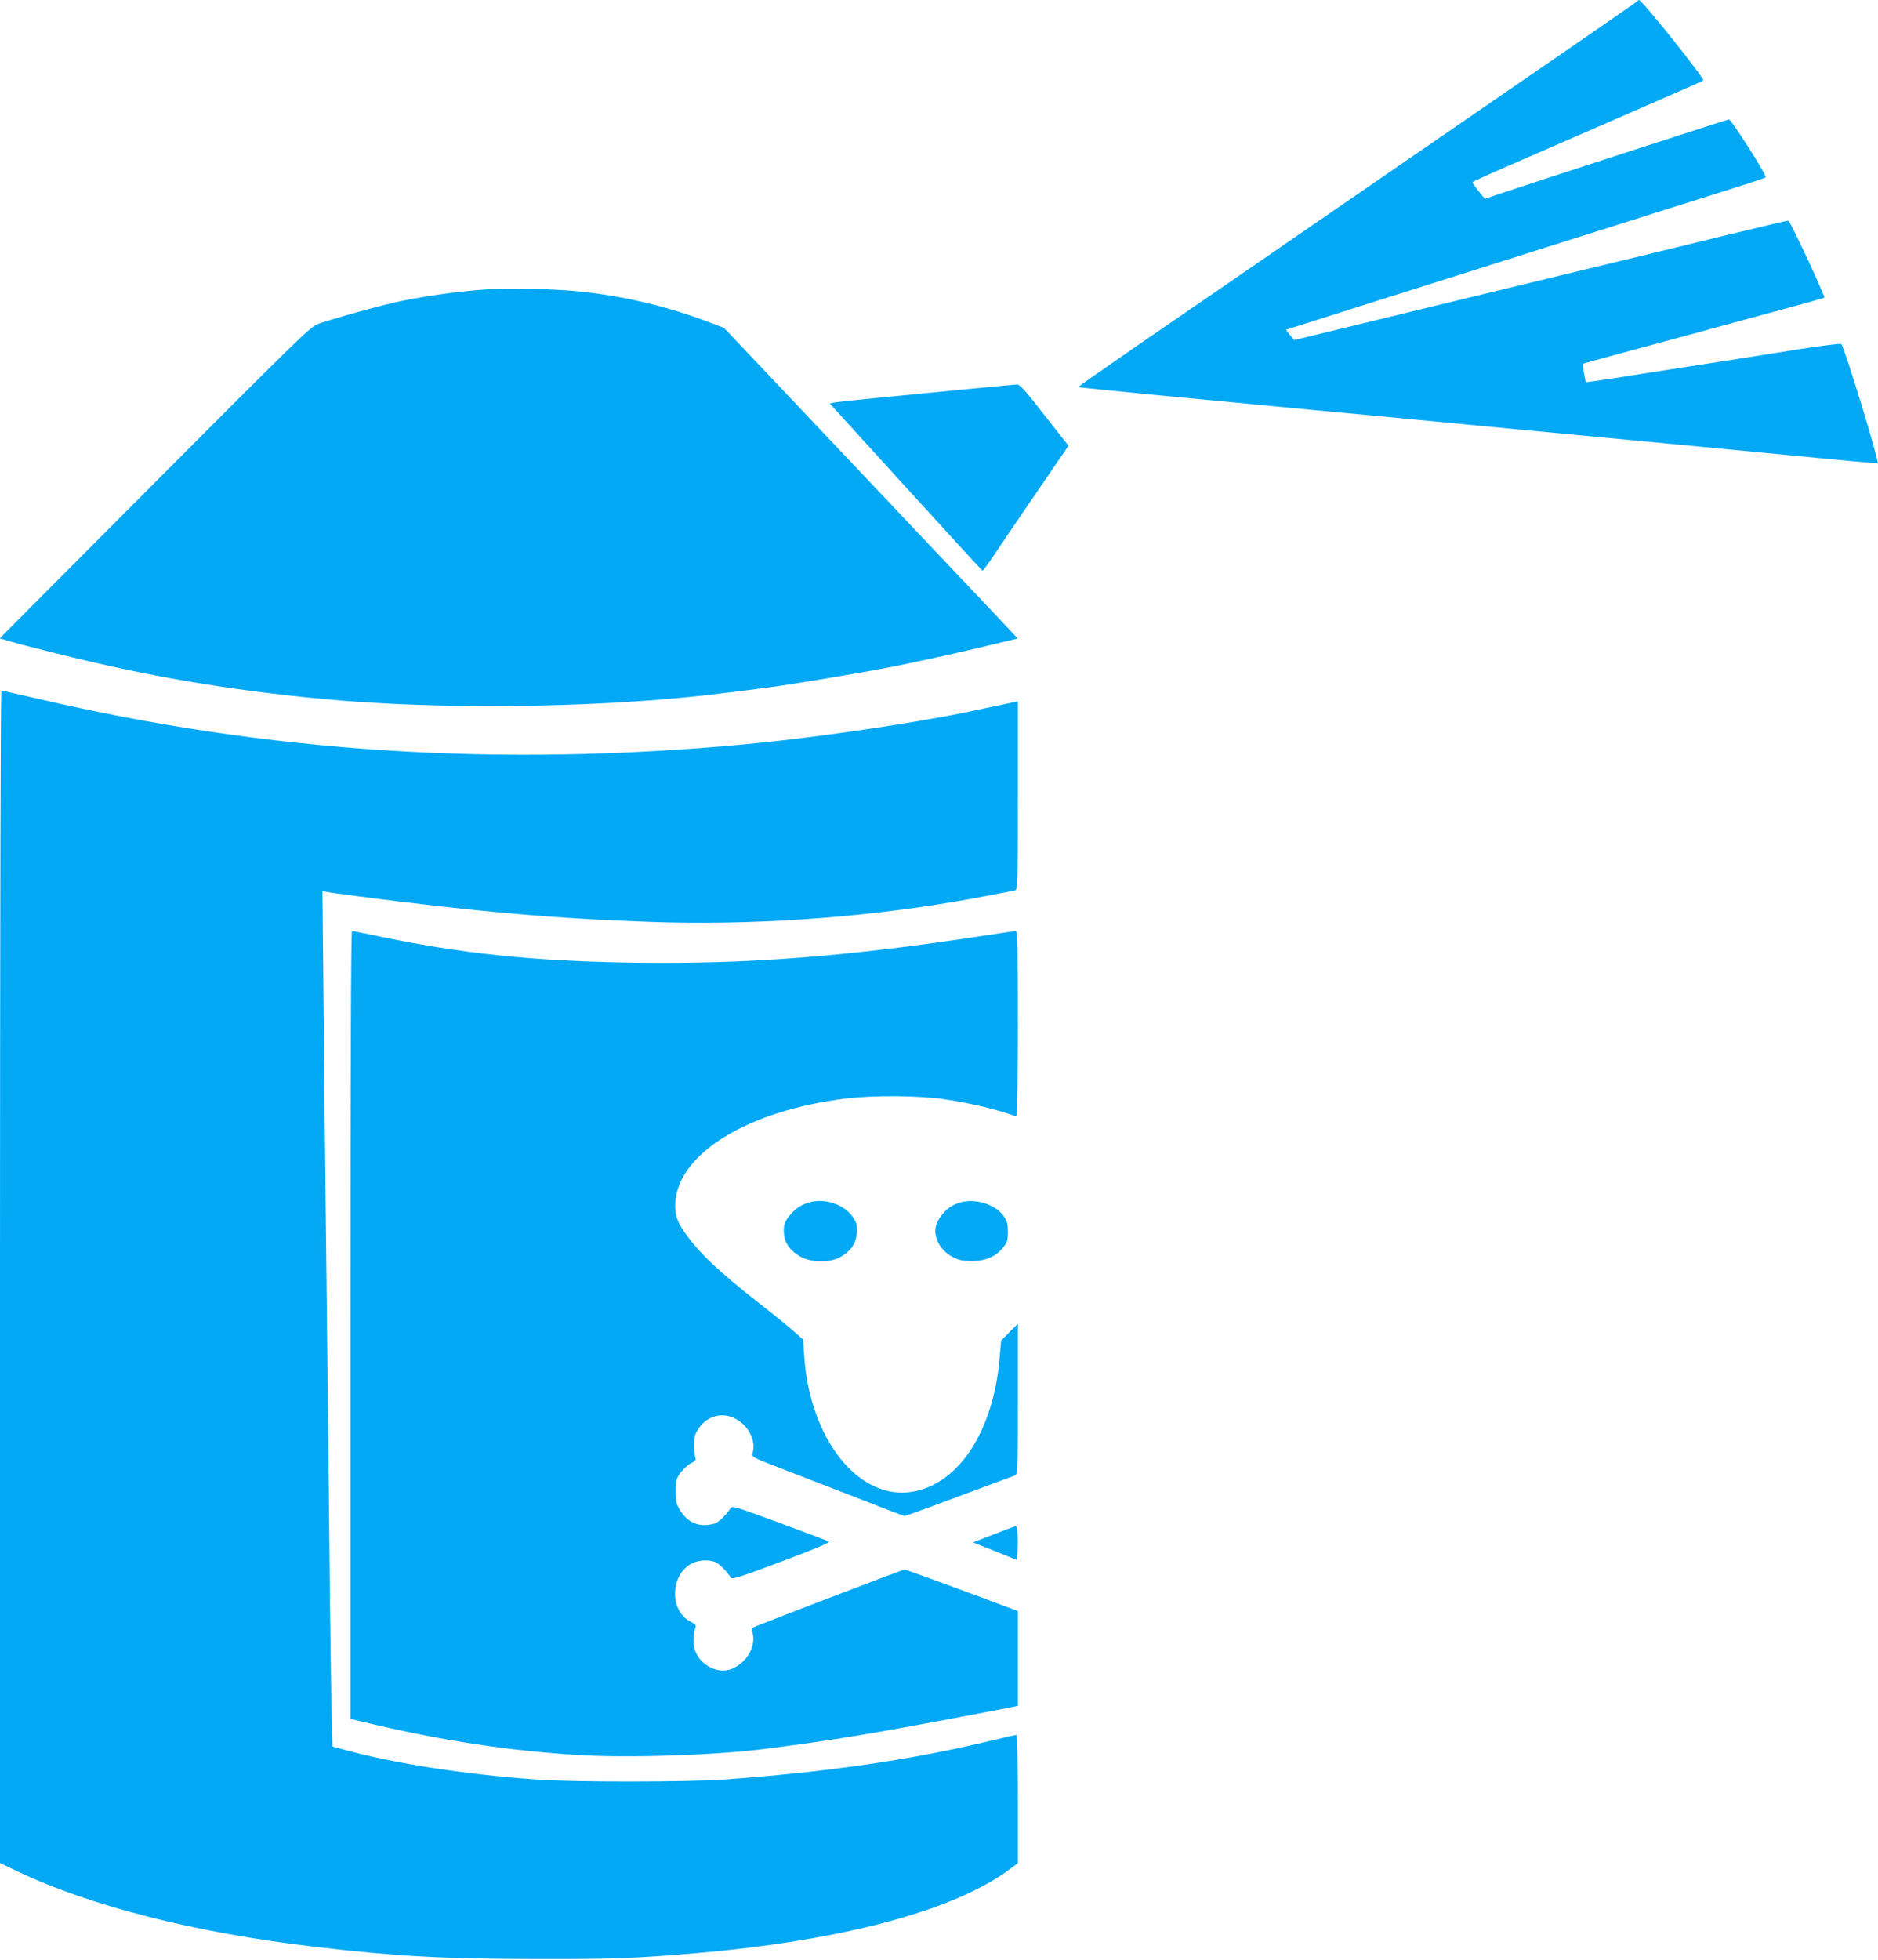
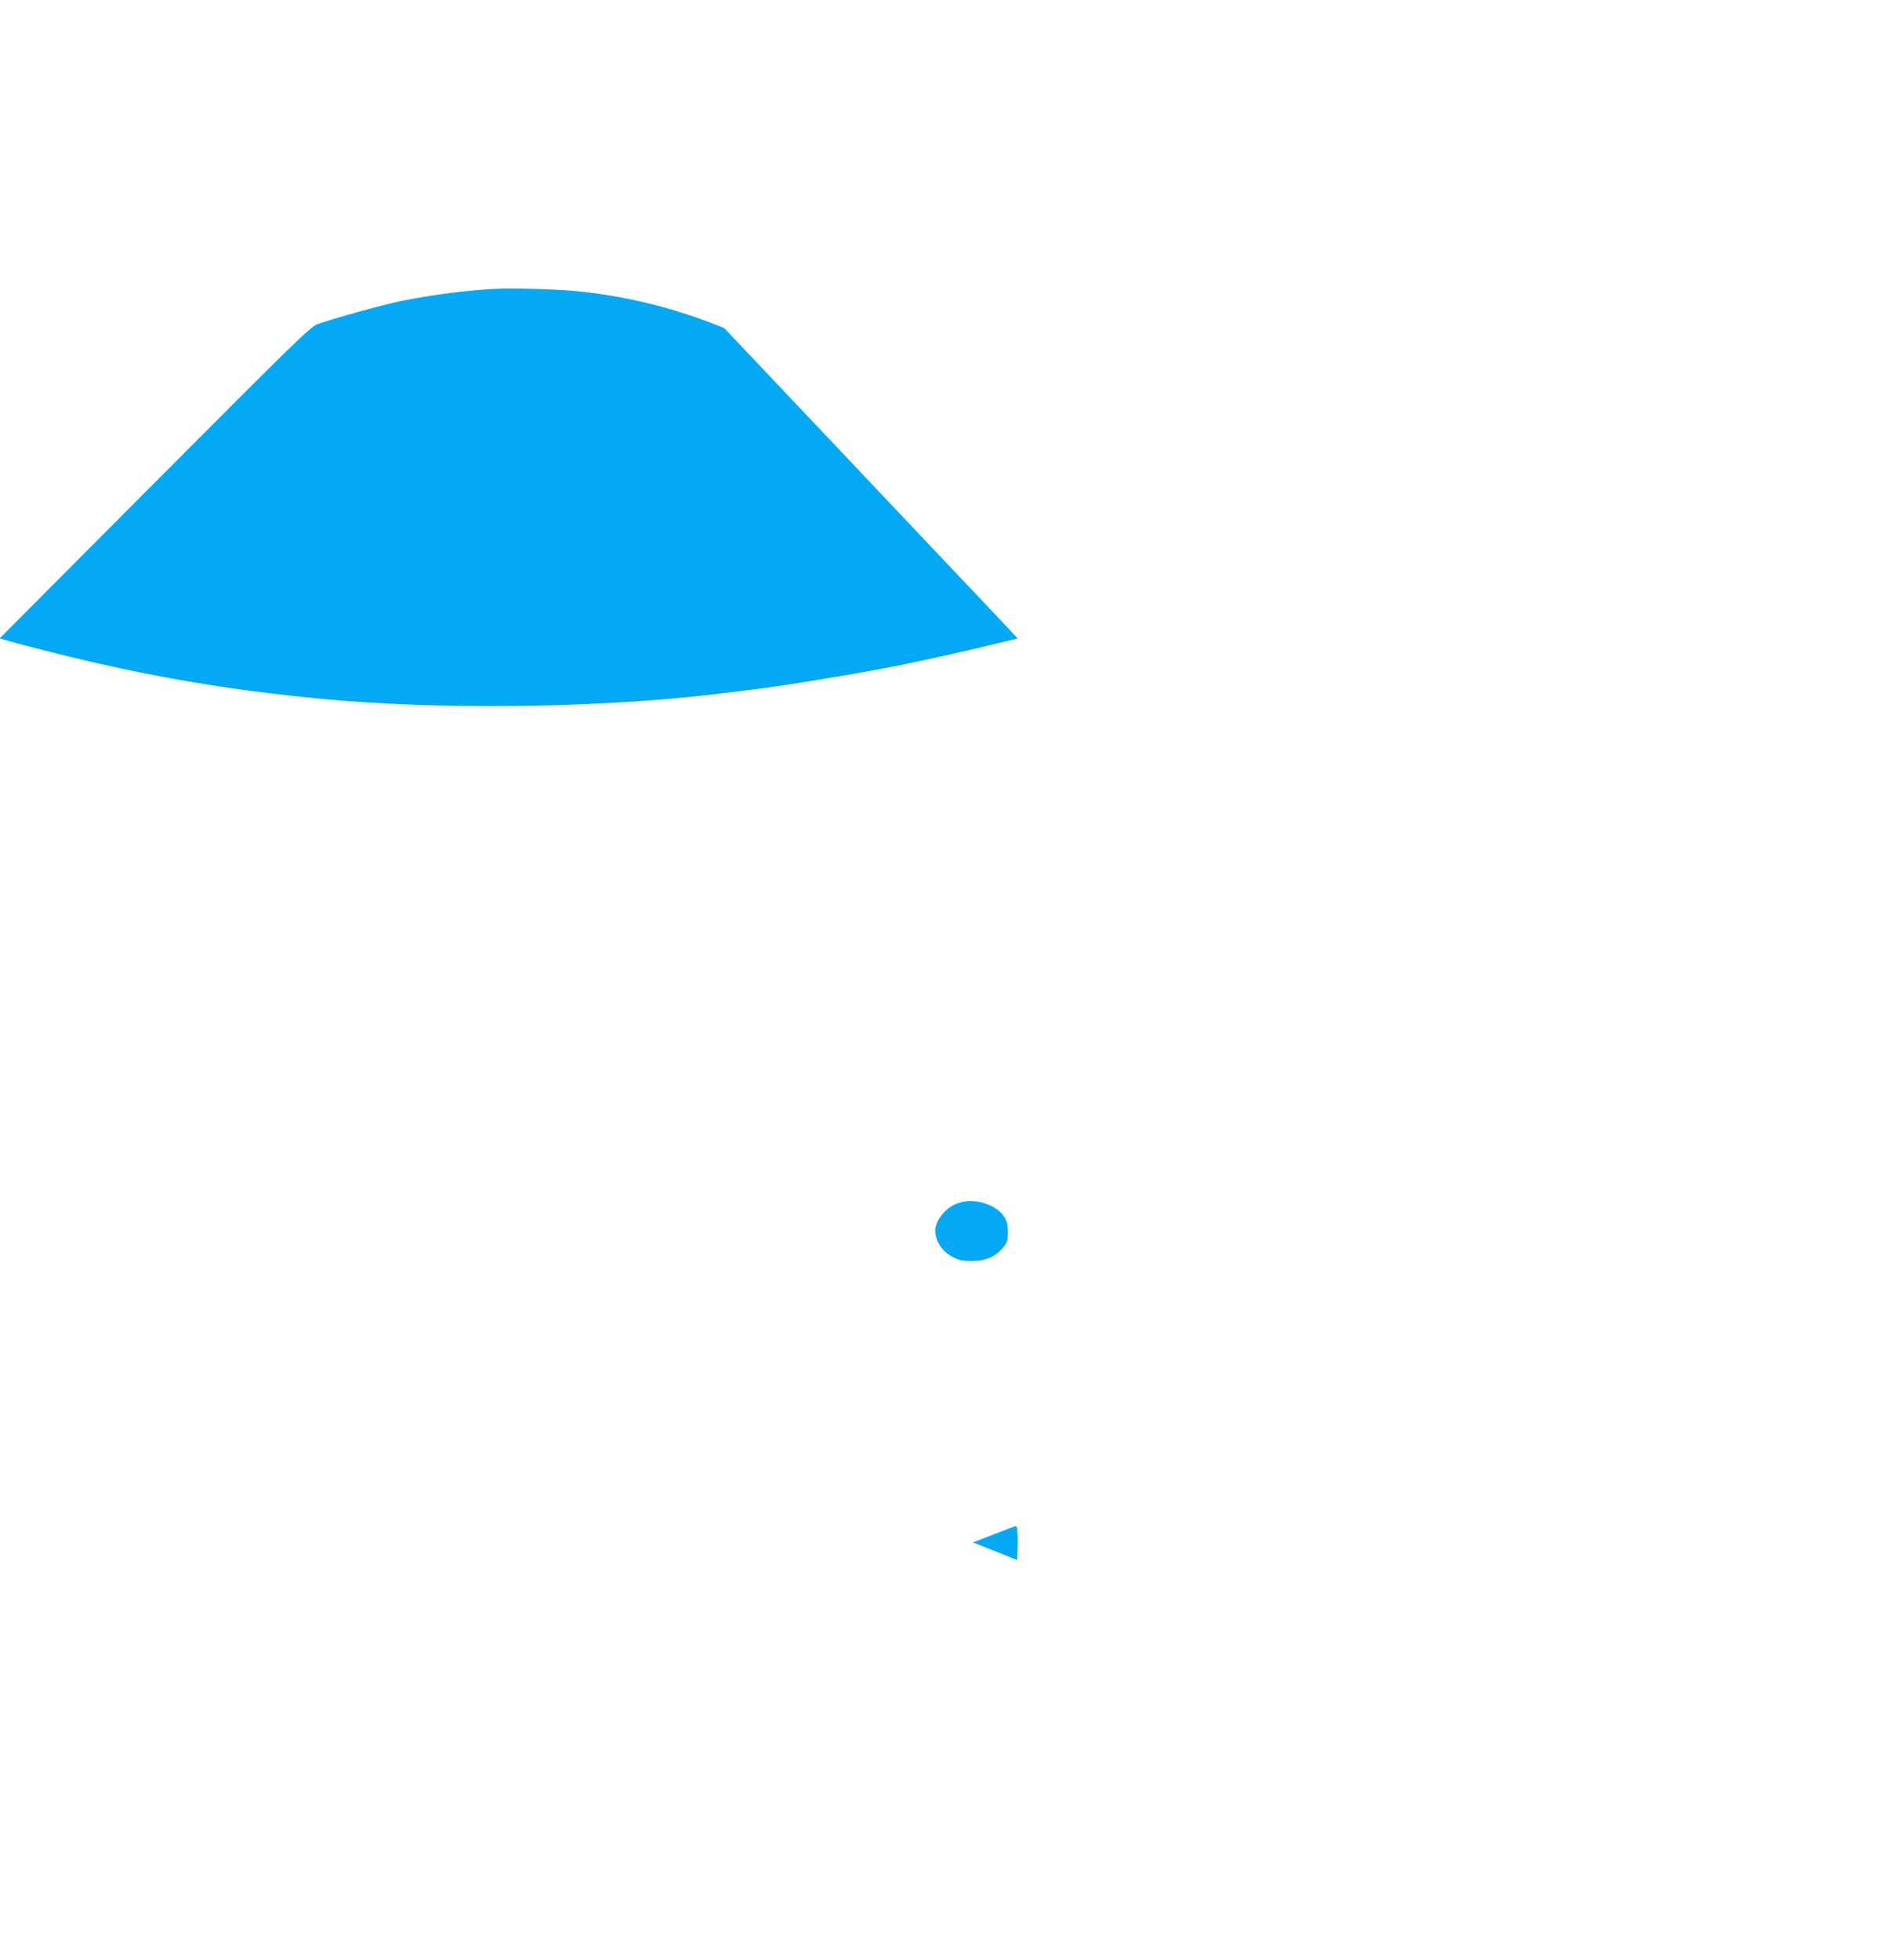
<svg xmlns="http://www.w3.org/2000/svg" version="1.0" width="1227pt" height="1280pt" viewBox="0 0 1227 1280" preserveAspectRatio="xMidYMid meet">
  <g transform="translate(0,1280) scale(0.1,-0.1)" fill="#03a9f4" stroke="none">
-     <path d="M10690 12786 c-8 -7 -665 -460 -1460 -1006 -795 -547 -1612 -1109 -1817 -1249 -204 -141 -370 -257 -368 -259 2 -2 212 -23 467 -48 254 -24 510 -48 568 -54 100 -10 839 -80 1060 -100 58 -6 152 -15 210 -20 58 -6 530 -51 1050 -100 520 -49 992 -94 1050 -100 101 -10 238 -23 630 -60 102 -9 186 -16 188 -15 11 9 -216 755 -238 778 -4 5 -124 -10 -266 -32 -143 -23 -434 -69 -649 -102 -214 -33 -471 -73 -570 -89 -99 -15 -181 -27 -183 -26 -4 5 -24 118 -20 120 2 2 89 26 193 54 179 48 526 142 1120 304 143 38 262 72 264 74 7 7 -211 477 -234 502 -3 3 -75 -14 -440 -102 -165 -41 -435 -106 -600 -146 -165 -40 -444 -107 -620 -150 -176 -43 -464 -112 -640 -155 -176 -43 -457 -111 -625 -152 l-305 -74 -27 33 c-14 18 -26 34 -25 35 1 0 81 26 177 56 96 31 447 142 780 247 333 105 688 218 790 250 102 32 309 97 460 145 151 48 365 116 475 150 359 113 445 141 451 147 10 10 -224 377 -240 378 -9 0 -1353 -436 -1523 -494 l-72 -25 -41 51 c-22 28 -40 54 -40 57 0 4 116 57 258 118 324 141 1038 452 1156 504 49 21 91 41 94 44 11 11 -400 525 -420 525 -2 0 -10 -6 -18 -14z" />
    <path d="M3250 10914 c-197 -9 -420 -38 -630 -80 -121 -25 -443 -114 -545 -151 -46 -16 -145 -113 -1064 -1035 l-1013 -1017 69 -20 c37 -11 167 -45 288 -75 610 -153 1133 -242 1757 -301 747 -70 1739 -60 2503 25 140 16 403 49 475 60 323 49 707 116 858 150 48 10 152 33 232 50 80 18 217 49 305 71 88 21 161 39 163 39 2 0 -77 84 -175 188 -98 103 -530 559 -960 1014 l-782 826 -83 32 c-283 109 -586 181 -888 209 -123 12 -402 20 -510 15z" />
-     <path d="M6280 10255 c-184 -18 -438 -43 -565 -55 -126 -12 -244 -25 -262 -28 l-32 -7 496 -545 c273 -300 499 -546 502 -547 3 -1 40 48 81 110 41 62 166 246 278 409 l203 297 -157 200 c-136 174 -160 201 -183 200 -14 -1 -177 -16 -361 -34z" />
-     <path d="M0 4462 l0 -3829 118 -56 c476 -226 1161 -400 1942 -491 528 -62 841 -79 1450 -80 505 -1 645 5 1050 40 947 82 1678 278 2037 547 l53 39 0 419 c0 237 -4 419 -9 419 -5 0 -82 -18 -172 -39 -520 -125 -1065 -204 -1744 -253 -237 -16 -974 -17 -1215 0 -464 33 -923 103 -1256 194 l-82 22 -6 251 c-3 137 -11 705 -16 1260 -6 556 -15 1370 -20 1810 -5 440 -13 1130 -16 1533 l-7 733 24 -5 c25 -5 65 -11 189 -27 793 -103 1301 -148 1937 -170 643 -22 1340 24 1978 132 130 22 369 67 398 75 16 5 17 43 17 620 l0 614 -22 -5 c-27 -6 -232 -49 -333 -70 -364 -74 -999 -166 -1420 -205 -1616 -151 -3118 -55 -4624 296 -128 29 -237 54 -242 54 -5 0 -9 -1653 -9 -3828z" />
-     <path d="M2290 4147 l0 -2573 158 -37 c459 -107 878 -170 1321 -198 331 -21 911 -2 1241 41 451 58 655 92 1355 224 132 25 250 48 263 51 l22 5 0 309 0 310 -57 21 c-292 110 -674 250 -683 250 -9 0 -784 -296 -962 -367 -36 -14 -39 -18 -32 -42 25 -85 -28 -187 -123 -235 -92 -46 -218 13 -253 119 -12 36 -10 116 4 147 6 13 -2 21 -33 38 -139 70 -133 308 10 380 45 24 118 26 158 6 26 -14 72 -61 96 -99 9 -13 53 1 333 106 233 88 318 124 306 130 -9 5 -154 60 -322 122 -268 99 -308 112 -317 98 -23 -37 -70 -85 -96 -99 -15 -7 -50 -14 -76 -14 -65 0 -120 33 -158 94 -27 44 -30 58 -30 127 0 70 3 81 30 120 17 23 47 51 68 62 29 15 36 23 30 36 -4 9 -8 46 -8 82 0 55 4 72 28 108 32 48 75 77 128 86 130 22 262 -120 226 -245 -8 -25 -4 -27 230 -117 131 -51 354 -137 496 -192 142 -56 262 -101 267 -101 6 0 89 29 185 65 295 110 519 193 538 200 16 7 17 40 17 498 l0 492 -55 -55 -54 -55 -10 -115 c-41 -475 -265 -820 -569 -872 -351 -60 -673 344 -708 891 l-7 103 -66 58 c-36 32 -136 113 -221 179 -266 209 -388 324 -482 456 -56 78 -71 125 -66 204 23 321 476 597 1108 676 184 23 485 21 658 -5 133 -19 321 -62 411 -94 24 -9 47 -16 52 -16 5 0 9 266 9 605 0 489 -2 605 -13 605 -7 0 -103 -14 -212 -31 -891 -136 -1532 -186 -2273 -176 -661 9 -1144 59 -1699 177 -79 16 -147 30 -153 30 -7 0 -10 -855 -10 -2573z" />
-     <path d="M5297 4950 c-57 -15 -90 -35 -130 -79 -42 -47 -51 -75 -44 -137 6 -58 47 -110 113 -144 70 -36 190 -36 253 0 70 39 104 89 109 158 3 50 0 63 -25 102 -52 80 -175 125 -276 100z" />
    <path d="M6290 4951 c-72 -15 -130 -61 -165 -130 -39 -77 7 -183 100 -230 40 -21 64 -26 125 -26 90 0 155 28 204 88 27 34 31 46 31 101 0 51 -5 70 -26 102 -48 72 -171 116 -269 95z" />
    <path d="M6620 2828 c-14 -5 -79 -29 -144 -55 l-119 -46 144 -57 144 -58 3 59 c2 33 2 84 0 113 -3 52 -4 53 -28 44z" />
  </g>
</svg>